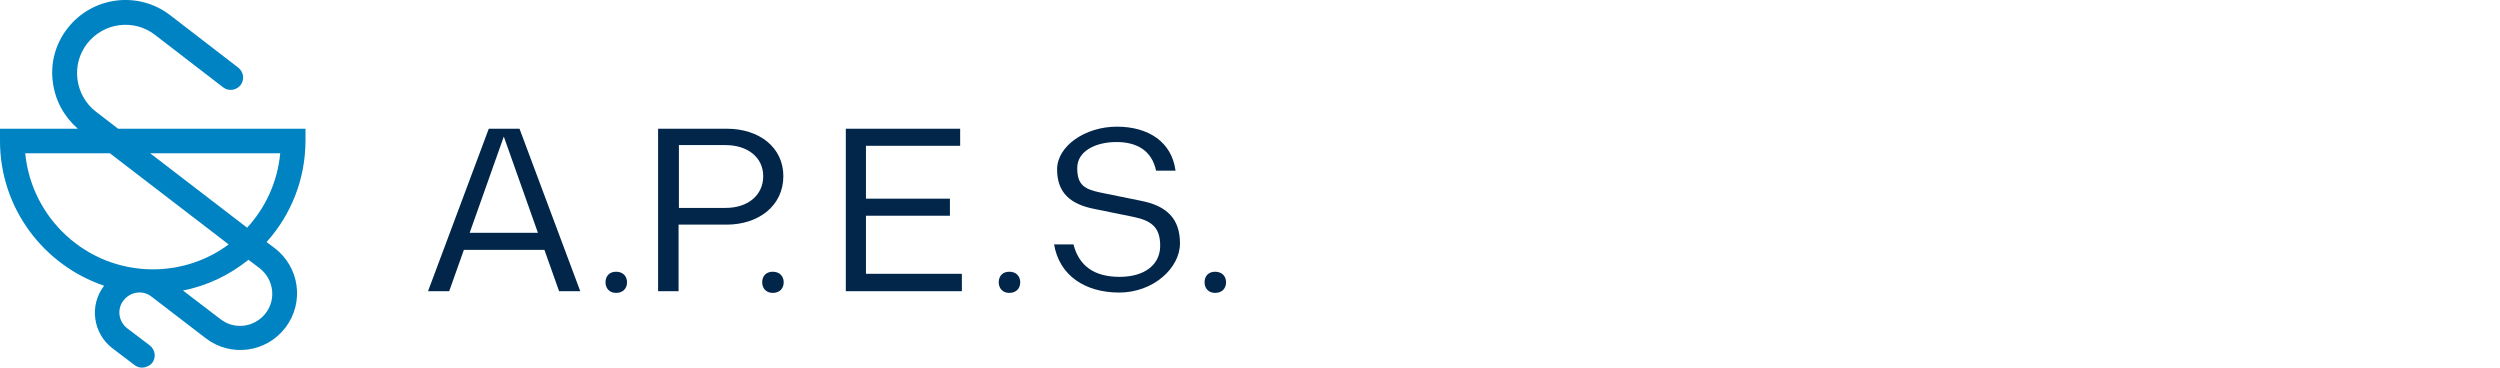
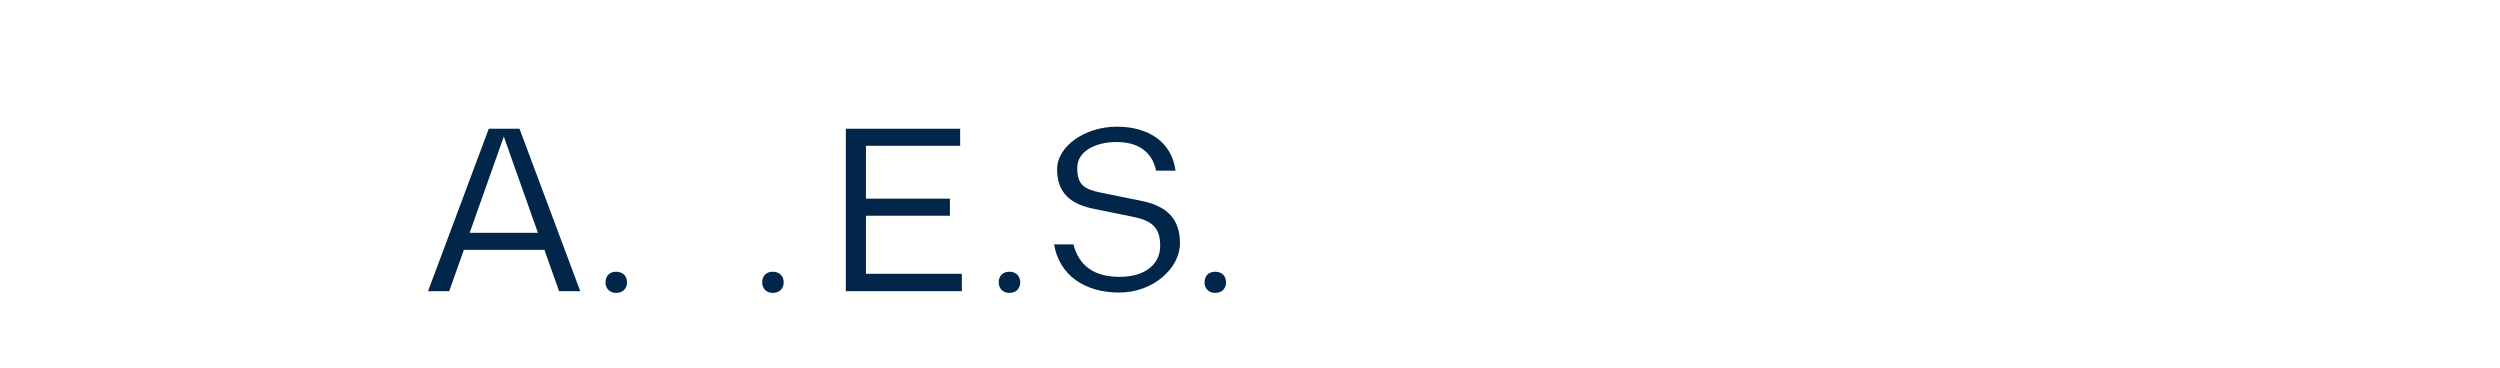
<svg xmlns="http://www.w3.org/2000/svg" width="680" height="100" viewBox="0 0 680 100" fill="none">
  <g clip-path="url(#clip0_3974_76)">
    <path d="M147.99 67.969H126.172L122.18 79.203H116.424L132.95 35.011H141.305L157.831 79.203H152.075L148.083 67.969H147.99ZM146.319 63.327L137.035 37.146L127.75 63.327H146.319Z" fill="#01264A" />
    <path d="M164.701 76.79C164.701 75.118 165.723 73.911 167.58 73.911C169.436 73.911 170.551 75.118 170.551 76.79C170.551 78.461 169.436 79.668 167.58 79.668C165.723 79.668 164.701 78.368 164.701 76.79Z" fill="#01264A" />
-     <path d="M213.072 47.916C213.072 55.993 206.295 61.099 197.66 61.099H184.57V79.203H178.999V35.011H197.66C206.573 35.011 213.072 40.117 213.072 47.916ZM207.594 47.916C207.594 42.717 203.231 39.467 197.382 39.467H184.662V56.55H197.382C203.417 56.55 207.594 53.115 207.594 47.916Z" fill="#01264A" />
    <path d="M207.316 76.79C207.316 75.118 208.337 73.911 210.194 73.911C212.051 73.911 213.165 75.118 213.165 76.79C213.165 78.461 212.051 79.668 210.194 79.668C208.337 79.668 207.316 78.368 207.316 76.79Z" fill="#01264A" />
    <path d="M261.628 74.561V79.203H230.062V35.011H261.164V39.653H235.54V54.043H258.379V58.685H235.54V74.469H261.536L261.628 74.561Z" fill="#01264A" />
    <path d="M271.655 76.79C271.655 75.118 272.677 73.911 274.533 73.911C276.39 73.911 277.504 75.118 277.504 76.79C277.504 78.461 276.39 79.668 274.533 79.668C272.677 79.668 271.655 78.368 271.655 76.79Z" fill="#01264A" />
    <path d="M286.696 66.484H291.988C293.473 72.333 297.651 75.304 304.521 75.304C311.392 75.304 315.57 71.962 315.57 66.855C315.57 61.749 313.156 59.985 308.142 58.964L297.651 56.828C291.059 55.529 287.531 52.372 287.531 46.059C287.531 39.746 295.144 34.454 303.779 34.454C312.413 34.454 318.726 38.632 319.747 46.43H314.455C313.341 41.138 309.442 38.632 303.686 38.632C297.93 38.632 293.009 41.138 293.009 45.688C293.009 50.237 294.866 51.444 299.322 52.372L310.278 54.6C317.426 55.993 320.954 59.521 320.954 66.206C320.954 72.89 313.713 79.575 304.429 79.575C295.144 79.575 288.088 74.933 286.696 66.391V66.484Z" fill="#01264A" />
    <path d="M327.639 76.79C327.639 75.118 328.66 73.911 330.517 73.911C332.374 73.911 333.488 75.118 333.488 76.79C333.488 78.461 332.374 79.668 330.517 79.668C328.66 79.668 327.639 78.368 327.639 76.79Z" fill="#01264A" />
-     <path d="M83.094 35.011H32.123L26.089 30.369C23.303 28.233 21.539 25.077 21.075 21.641C20.611 18.113 21.539 14.678 23.675 11.893C28.131 6.137 36.394 5.023 42.15 9.479L60.719 23.777C62.204 24.891 64.247 24.612 65.454 23.127C66.568 21.641 66.289 19.599 64.804 18.392L46.235 4.094C37.508 -2.59 24.974 -0.919 18.29 7.808C15.04 11.986 13.648 17.278 14.39 22.477C15.04 27.398 17.454 31.761 21.168 35.011H0V38.353C0 56.643 11.884 72.147 28.317 77.718C24.232 83.01 25.253 90.623 30.545 94.708L36.673 99.35C37.322 99.814 37.972 100 38.715 100C39.458 100 40.758 99.536 41.407 98.7C42.522 97.215 42.243 95.172 40.758 93.965L34.63 89.323C32.216 87.466 31.752 84.031 33.609 81.71C35.466 79.296 38.901 78.832 41.222 80.689L55.984 92.016C62.761 97.215 72.417 95.915 77.616 89.138C82.815 82.36 81.515 72.704 74.738 67.505L72.51 65.834C79.101 58.5 83.094 48.844 83.094 38.167V34.825V35.011ZM6.87 41.695H29.895L62.204 66.484C56.448 70.755 49.299 73.261 41.593 73.261C23.489 73.261 8.634 59.428 6.87 41.788V41.695ZM72.231 85.238C69.26 89.045 63.782 89.787 59.976 86.816L49.763 79.018C56.448 77.718 62.483 74.747 67.589 70.662L70.653 72.983C74.459 75.954 75.202 81.432 72.231 85.238ZM67.218 61.935L40.85 41.695H76.223C75.481 49.494 72.231 56.457 67.218 61.935Z" fill="#0083C3" />
  </g>
  <defs>
    <clipPath id="clip0_3974_76">
      <rect width="333.488" height="100" fill="white" />
    </clipPath>
  </defs>
</svg>